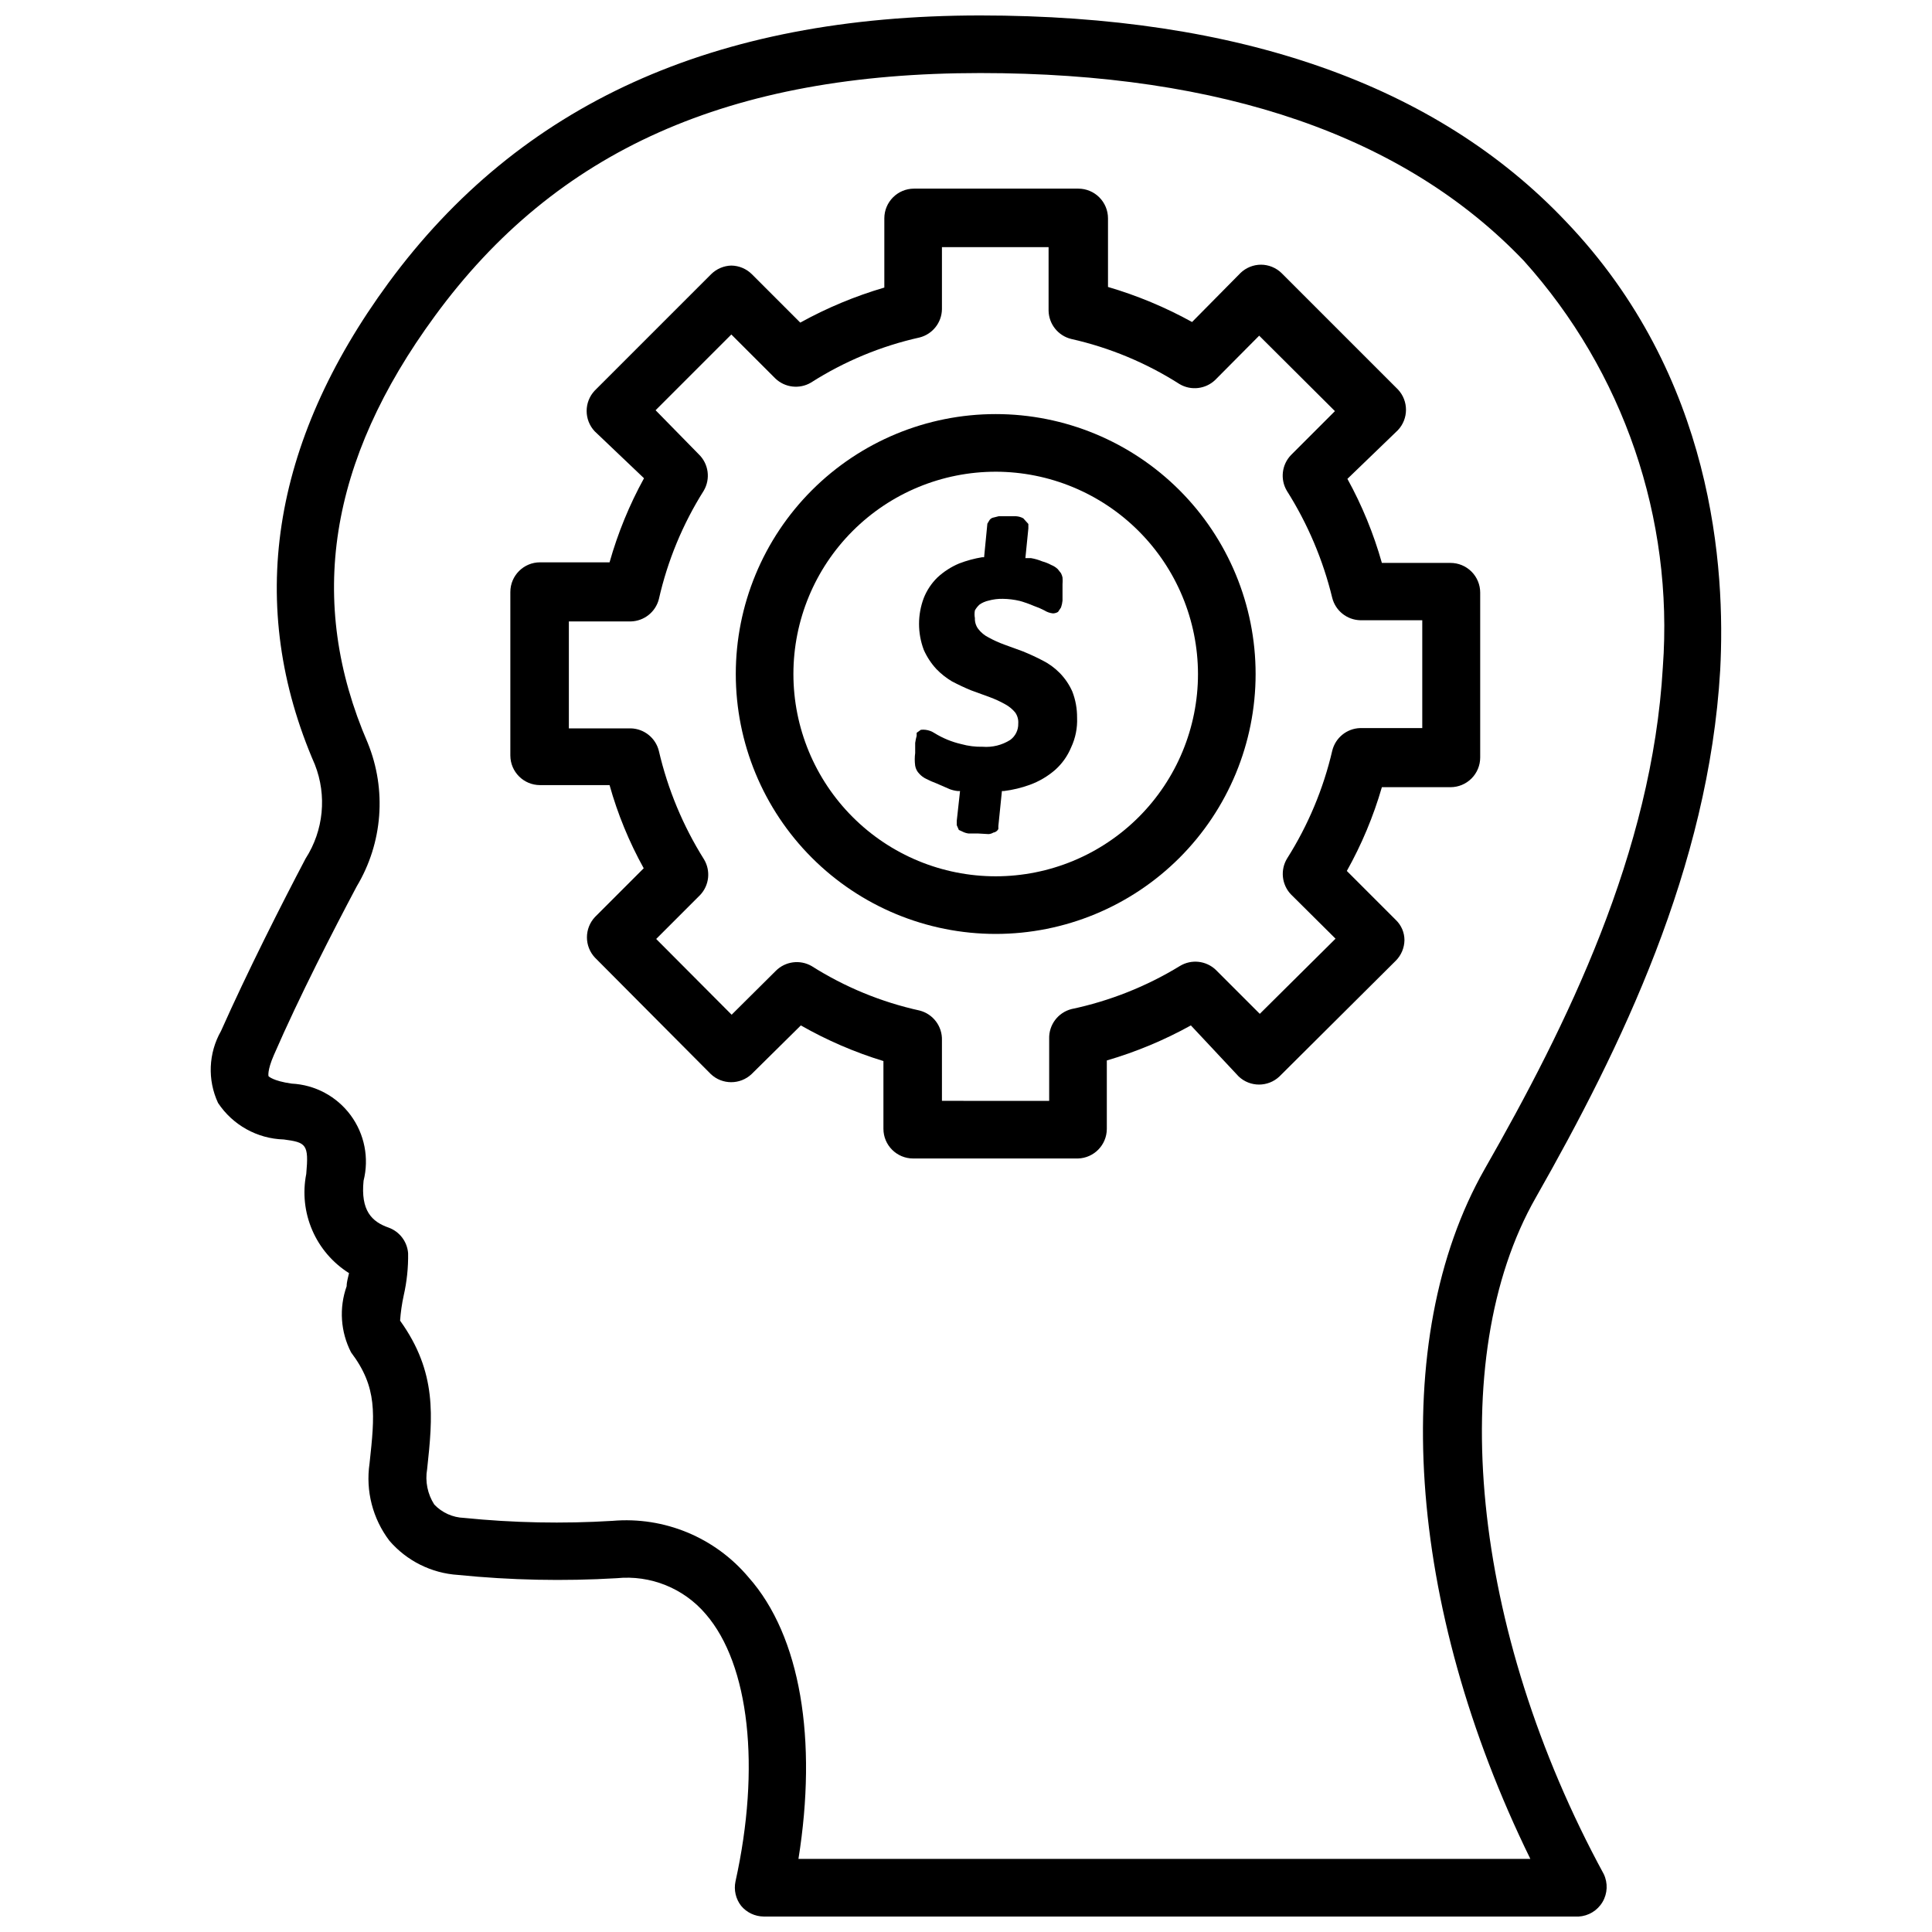
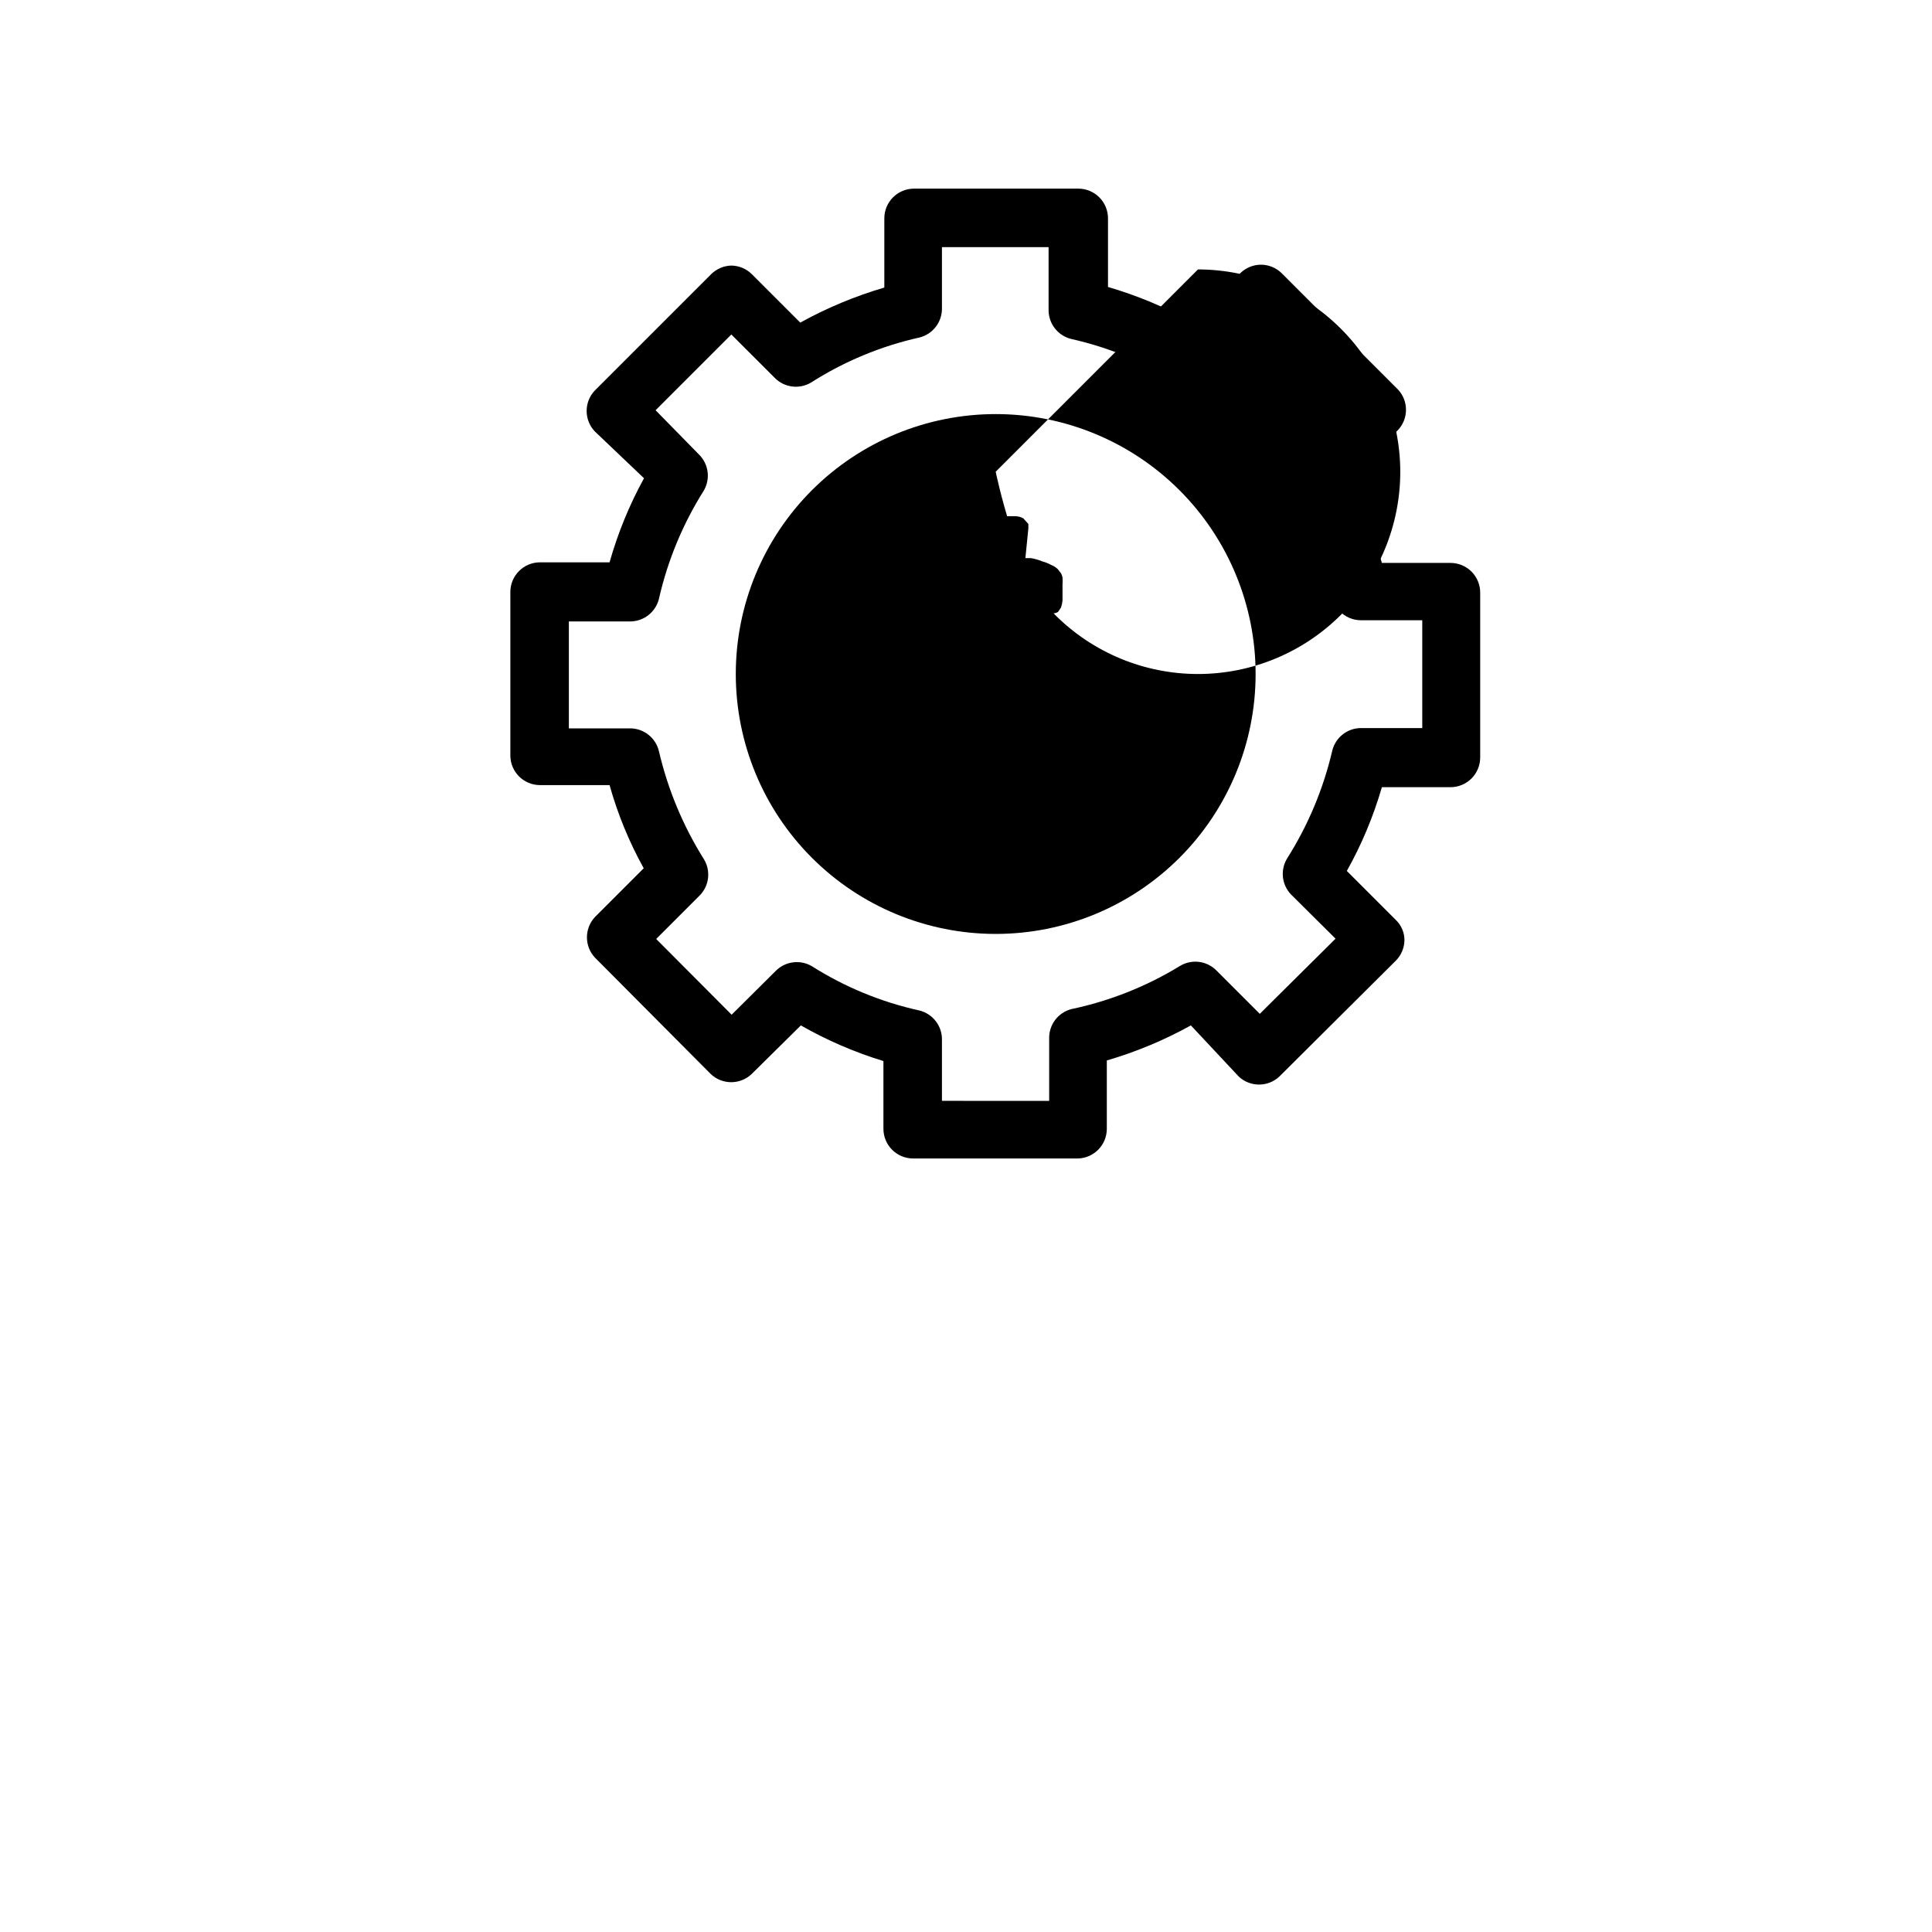
<svg xmlns="http://www.w3.org/2000/svg" width="800px" height="800px" version="1.1" viewBox="144 144 512 512">
  <defs>
    <clipPath id="a">
-       <path d="m199 148.09h402v503.81h-402z" />
-     </clipPath>
+       </clipPath>
  </defs>
  <g clip-path="url(#a)">
    <path d="m562.32 651.9h-215.93c-2.312-0.02-4.504-1.055-5.984-2.832-1.422-1.828-1.969-4.188-1.496-6.457 6.691-30.23 3.699-57.465-7.871-70.848-5.828-6.863-14.656-10.422-23.617-9.523-14.012 0.828-28.066 0.539-42.035-0.867-7.031-0.449-13.586-3.715-18.184-9.055-4.434-5.836-6.336-13.211-5.273-20.465 1.418-13.066 2.125-20.152-4.879-29.441h-0.004c-2.805-5.438-3.231-11.793-1.18-17.555 0-1.18 0.395-2.363 0.629-3.465-4.328-2.723-7.727-6.691-9.75-11.387-2.023-4.691-2.578-9.891-1.586-14.906 0.707-7.871 0-8.344-5.984-9.133l0.004 0.004c-7.027-0.211-13.516-3.824-17.398-9.684-2.84-6.102-2.543-13.203 0.785-19.051 7.008-15.742 16.137-33.77 22.434-45.738h0.004c4.758-7.418 5.664-16.672 2.441-24.875-18.266-41.957-11.73-85.094 19.52-127.68 34.715-47.23 86.043-70.848 156.81-70.848 68.645 0 120.84 18.344 155.16 54.555 39.359 41.094 42.352 92.18 40.934 118.95-3.066 52.348-26.289 100.05-48.883 139.8-24.246 42.512-17.16 114.54 18.027 179.25 1.133 2.375 1.008 5.16-0.336 7.418-1.344 2.262-3.731 3.703-6.356 3.84zm-206.72-15.27h193.96c-32.828-66.992-37.785-137.68-12.121-182.79 21.805-38.18 44.398-83.914 47.23-133.04 2.891-39.414-10.414-78.305-36.84-107.69-31.488-32.984-79.742-49.75-144.06-49.75-66.52 0-112.41 20.469-144.53 64.395-28.18 38.414-34.008 75.648-17.789 113.12 5.062 12.426 3.981 26.512-2.914 38.023-6.219 11.727-15.113 28.969-21.961 44.711-1.812 4.172-1.418 5.59-1.418 5.59s1.102 1.258 6.141 1.969c6.195 0.309 11.926 3.375 15.617 8.363 3.688 4.984 4.949 11.363 3.434 17.379-0.789 7.871 2.125 10.863 6.691 12.438 2.879 1.066 4.875 3.707 5.113 6.769 0.062 3.785-0.336 7.566-1.18 11.258-0.473 2.176-0.789 4.387-0.945 6.613 9.84 13.699 8.66 25.504 7.164 39.359-0.566 3.246 0.109 6.59 1.891 9.367 2.059 2.164 4.887 3.438 7.871 3.543 13.078 1.32 26.242 1.586 39.359 0.785 13.738-1.18 27.188 4.402 36.055 14.957 13.855 15.586 18.262 43.141 13.227 74.629z" />
  </g>
-   <path d="m407.87 391.5c-18.27 0-35.789-7.258-48.707-20.176-12.918-12.914-20.172-30.438-20.172-48.703 0-18.27 7.254-35.789 20.172-48.707 12.918-12.918 30.438-20.176 48.707-20.176 18.27 0 35.789 7.258 48.707 20.176 12.914 12.918 20.172 30.438 20.172 48.707 0 18.266-7.258 35.789-20.172 48.703-12.918 12.918-30.438 20.176-48.707 20.176zm0-122.49c-14.219 0-27.855 5.648-37.906 15.703-10.055 10.051-15.703 23.688-15.703 37.906s5.648 27.852 15.703 37.906c10.051 10.055 23.688 15.703 37.906 15.703s27.852-5.648 37.906-15.703c10.055-10.055 15.703-23.688 15.703-37.906-0.023-14.211-5.676-27.836-15.727-37.883-10.047-10.051-23.672-15.707-37.883-15.727z" />
+   <path d="m407.87 391.5c-18.27 0-35.789-7.258-48.707-20.176-12.918-12.914-20.172-30.438-20.172-48.703 0-18.27 7.254-35.789 20.172-48.707 12.918-12.918 30.438-20.176 48.707-20.176 18.27 0 35.789 7.258 48.707 20.176 12.914 12.918 20.172 30.438 20.172 48.707 0 18.266-7.258 35.789-20.172 48.703-12.918 12.918-30.438 20.176-48.707 20.176zm0-122.49s5.648 27.852 15.703 37.906c10.051 10.055 23.688 15.703 37.906 15.703s27.852-5.648 37.906-15.703c10.055-10.055 15.703-23.688 15.703-37.906-0.023-14.211-5.676-27.836-15.727-37.883-10.047-10.051-23.672-15.707-37.883-15.727z" />
  <path d="m429.68 451.01h-43.691c-4.344 0-7.871-3.523-7.871-7.871v-17.949c-7.621-2.324-14.961-5.496-21.883-9.445l-13.066 12.91c-3.031 2.848-7.758 2.848-10.785 0l-30.699-30.859h-0.004c-2.848-3.027-2.848-7.754 0-10.785l12.91-12.91c-3.863-6.969-6.902-14.363-9.051-22.039h-18.422c-4.348 0-7.871-3.523-7.871-7.871v-43.297c0-4.348 3.523-7.871 7.871-7.871h18.422c2.188-7.75 5.25-15.223 9.129-22.281l-13.066-12.438c-2.848-3.027-2.848-7.754 0-10.785l30.859-30.859v0.004c1.426-1.418 3.344-2.234 5.352-2.285 2.039 0.031 3.984 0.848 5.434 2.285l12.832 12.832c7.062-3.906 14.531-7.019 22.277-9.289v-18.344c0-4.348 3.523-7.871 7.871-7.871h43.531c2.09 0 4.09 0.828 5.566 2.305 1.477 1.477 2.305 3.481 2.305 5.566v18.184c7.746 2.273 15.215 5.387 22.281 9.289l12.832-12.988h-0.004c1.461-1.406 3.406-2.195 5.434-2.203 2.027 0.008 3.973 0.797 5.43 2.203l30.859 30.859c2.852 3.031 2.852 7.754 0 10.785l-13.383 12.91c3.883 7.055 6.945 14.527 9.133 22.277h18.184c2.09 0 4.09 0.828 5.566 2.305 1.477 1.477 2.305 3.481 2.305 5.566v43.691c0 2.086-0.828 4.09-2.305 5.566-1.477 1.477-3.477 2.305-5.566 2.305h-18.184c-2.238 7.731-5.356 15.18-9.289 22.199l12.988 12.988c1.461 1.398 2.285 3.332 2.285 5.352-0.031 2.039-0.848 3.984-2.285 5.434l-30.859 30.699c-3.027 2.852-7.754 2.852-10.781 0l-12.676-13.539c-7.059 3.91-14.531 7.027-22.277 9.289v18.184c-0.039 4.227-3.41 7.668-7.637 7.793zm-36.055-15.273 28.418 0.004v-16.453c-0.117-3.684 2.336-6.953 5.906-7.871 10.156-2.141 19.875-6 28.73-11.414 3.043-1.855 6.949-1.434 9.527 1.023l11.652 11.652 20.074-19.918-11.809-11.73h-0.004c-2.453-2.578-2.875-6.484-1.023-9.527 5.562-8.785 9.609-18.445 11.969-28.574 0.844-3.426 3.867-5.875 7.398-5.981h16.453v-28.578h-16.453c-3.508-0.098-6.523-2.508-7.398-5.902-2.441-10.066-6.508-19.664-12.047-28.418-1.789-3.039-1.34-6.902 1.102-9.445l11.652-11.652-20.074-19.996-11.652 11.73c-2.543 2.441-6.406 2.894-9.445 1.102-8.812-5.625-18.531-9.672-28.73-11.965-3.457-0.855-5.91-3.918-5.984-7.481v-16.844h-28.262v16.453c-0.062 3.535-2.477 6.594-5.902 7.477-10.23 2.277-19.98 6.328-28.812 11.965-3.039 1.793-6.898 1.344-9.445-1.102l-11.652-11.648-20.074 20.074 11.414 11.648c2.641 2.527 3.195 6.535 1.34 9.684-5.566 8.832-9.586 18.551-11.887 28.73-0.875 3.398-3.894 5.805-7.398 5.906h-16.453v28.34h16.453c3.527 0.109 6.555 2.555 7.398 5.981 2.363 10.176 6.406 19.887 11.965 28.734 1.812 3.023 1.395 6.883-1.023 9.445l-11.652 11.652 19.996 20.074 11.73-11.652c2.508-2.496 6.371-3.008 9.445-1.258 8.793 5.574 18.488 9.57 28.656 11.805 3.566 0.922 6.019 4.191 5.902 7.875z" />
  <path d="m403.3 364.89h-2.598c-0.605-0.078-1.195-0.262-1.73-0.551l-0.867-0.395-0.551-1.258v-1.18l0.867-7.871h-0.629l-0.004-0.004c-0.699-0.074-1.387-0.234-2.047-0.473l-3.621-1.574c-0.914-0.336-1.809-0.73-2.676-1.18-0.688-0.32-1.301-0.777-1.809-1.34-0.582-0.578-0.965-1.32-1.102-2.125-0.152-1.125-0.152-2.262 0-3.387v-2.676c0.09-0.637 0.223-1.266 0.391-1.887v-0.789l1.102-0.789c0.418-0.059 0.844-0.059 1.262 0 0.844 0.102 1.652 0.398 2.359 0.867 2.188 1.352 4.582 2.336 7.086 2.914 1.844 0.512 3.754 0.75 5.668 0.707 2.574 0.207 5.141-0.43 7.32-1.809 1.379-1.008 2.172-2.625 2.125-4.332 0.078-1.031-0.199-2.059-0.785-2.91-0.738-0.906-1.648-1.652-2.676-2.207-1.312-0.738-2.68-1.367-4.094-1.887l-4.961-1.812c-1.73-0.707-3.387-1.496-5.039-2.363v0.004c-1.531-0.91-2.938-2.023-4.172-3.309-1.367-1.488-2.484-3.191-3.305-5.039-1.68-4.438-1.68-9.336 0-13.773 0.812-2.043 2.047-3.894 3.621-5.434 1.684-1.559 3.629-2.812 5.746-3.699 1.961-0.754 3.992-1.309 6.062-1.652h0.551l0.867-8.895 0.473-0.789c0.199-0.375 0.539-0.656 0.941-0.785l1.574-0.395h4.644c0.664 0.043 1.309 0.23 1.891 0.551l1.34 1.496v1.18l-0.789 7.871h1.496c1.027 0.176 2.031 0.465 2.992 0.867 0.82 0.219 1.613 0.535 2.359 0.945 0.645 0.25 1.234 0.625 1.734 1.102l0.867 1.102h-0.004c0.18 0.352 0.312 0.719 0.395 1.102 0.051 0.605 0.051 1.211 0 1.812v4.328c-0.059 0.617-0.191 1.227-0.395 1.812l-0.789 1.18h0.004c-0.402 0.246-0.867 0.383-1.34 0.395-0.812-0.082-1.594-0.352-2.281-0.789-0.887-0.465-1.809-0.859-2.754-1.18-1.23-0.531-2.492-0.977-3.781-1.34-1.469-0.348-2.977-0.531-4.484-0.551-1.277-0.027-2.551 0.133-3.781 0.473-0.848 0.184-1.648 0.531-2.359 1.023-0.508 0.449-0.938 0.98-1.262 1.574-0.125 0.676-0.125 1.371 0 2.047-0.039 1.016 0.266 2.016 0.867 2.836 0.73 0.961 1.672 1.742 2.754 2.281 1.34 0.738 2.734 1.371 4.172 1.891l4.961 1.812c1.73 0.707 3.465 1.496 5.117 2.363v-0.004c1.727 0.859 3.297 2.004 4.644 3.383 1.383 1.418 2.5 3.07 3.305 4.883 0.855 2.207 1.281 4.559 1.262 6.926 0.117 2.715-0.422 5.414-1.574 7.871-0.949 2.293-2.402 4.336-4.254 5.984-1.973 1.707-4.238 3.043-6.691 3.938-2.211 0.805-4.508 1.359-6.848 1.652h-0.551l-0.945 9.289v0.789-0.004c-0.27 0.512-0.766 0.863-1.336 0.945-0.383 0.23-0.816 0.367-1.262 0.395z" />
</svg>